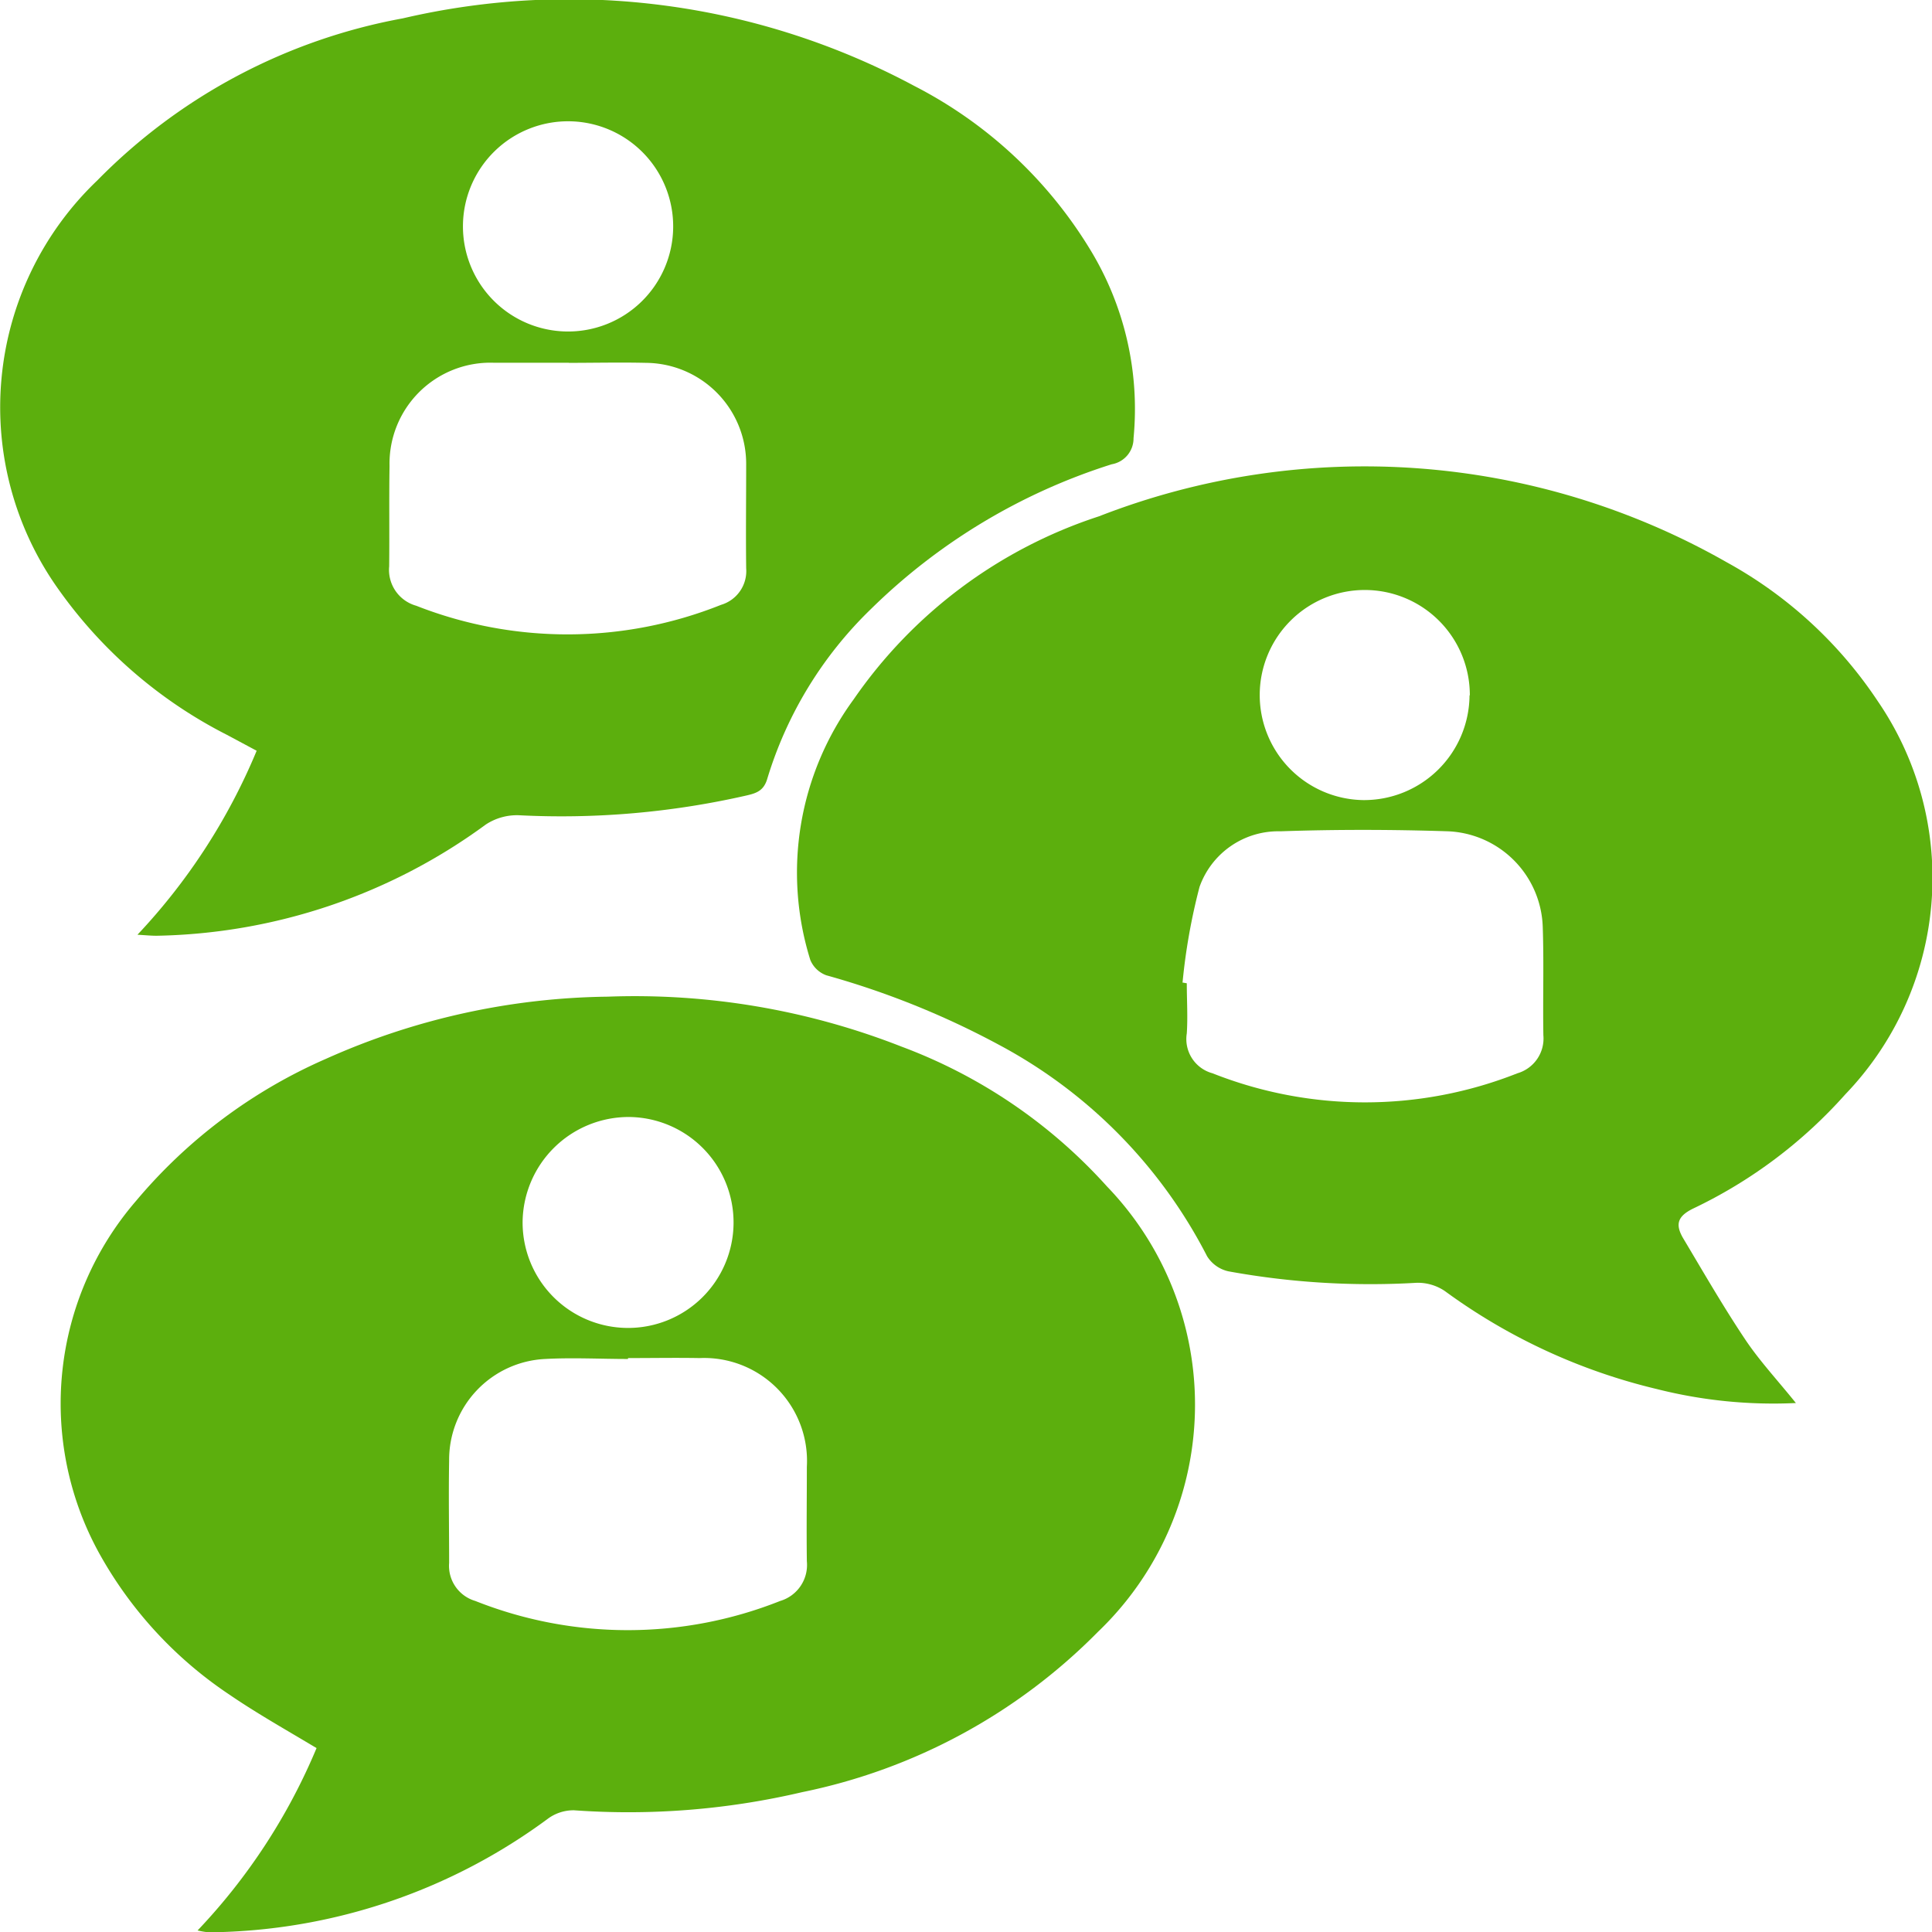
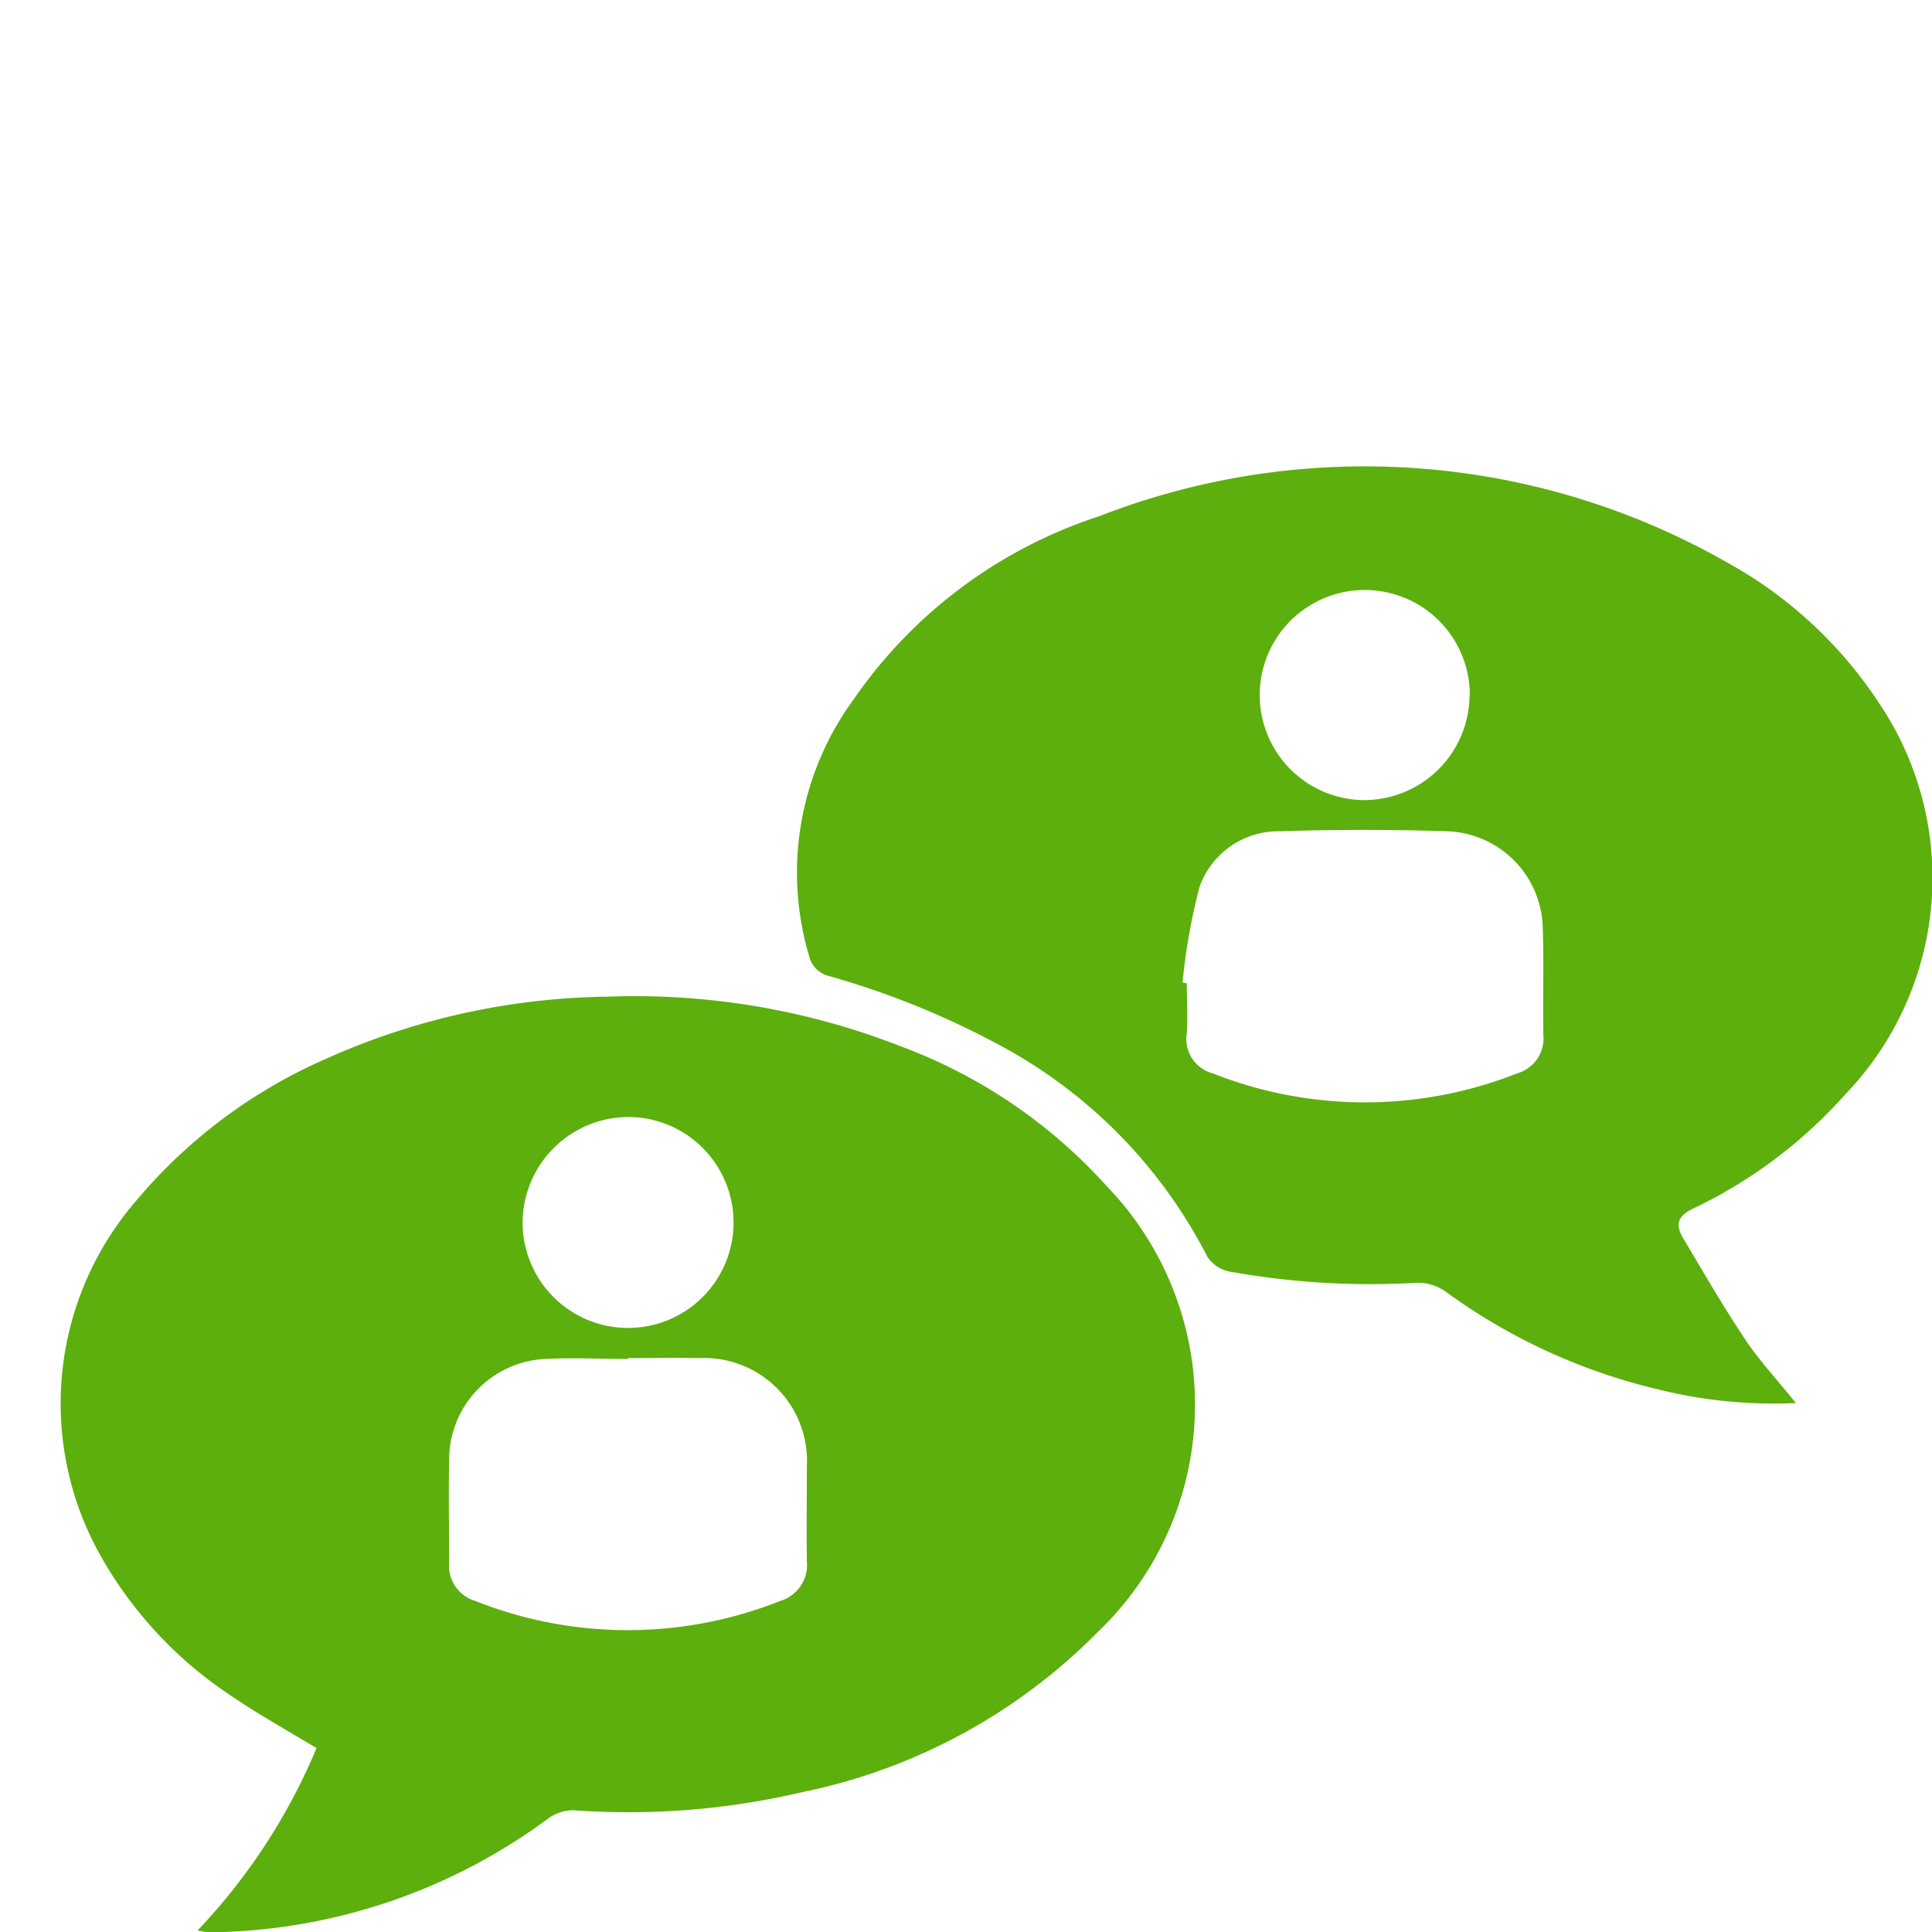
<svg xmlns="http://www.w3.org/2000/svg" width="32" height="32.004" viewBox="0 0 32 32.004">
  <g id="Group_20" data-name="Group 20" transform="translate(-865 -218.714)">
    <path id="Path_293" data-name="Path 293" d="M483.523,97.814a9.943,9.943,0,0,0,1.97-3.02c-.5-.3-.983-.571-1.438-.882a6.742,6.742,0,0,1-2.167-2.354,5.136,5.136,0,0,1,.616-5.828,8.594,8.594,0,0,1,3.146-2.353,11.737,11.737,0,0,1,4.664-1.029,12.092,12.092,0,0,1,4.87.828,8.625,8.625,0,0,1,3.4,2.314,5.208,5.208,0,0,1-.149,7.379,9.563,9.563,0,0,1-4.9,2.655,12.6,12.6,0,0,1-3.778.3.716.716,0,0,0-.43.138,9.592,9.592,0,0,1-5.378,1.878c-.1,0-.192,0-.288,0a1.266,1.266,0,0,1-.14-.026m7.13-9.475v.01c-.458,0-.918-.025-1.373,0a1.671,1.671,0,0,0-1.589,1.684c-.01.564,0,1.129,0,1.693a.606.606,0,0,0,.434.631,6.835,6.835,0,0,0,5.049,0,.622.622,0,0,0,.442-.658c-.007-.522,0-1.043,0-1.565a1.705,1.705,0,0,0-1.776-1.8c-.394-.007-.788,0-1.182,0m-1.75-2.258a1.747,1.747,0,1,0,1.765-1.735,1.758,1.758,0,0,0-1.765,1.735" transform="translate(384.75 152.874)" fill="#5caf0d" />
    <path id="Path_294" data-name="Path 294" d="M513.034,86.887a7.862,7.862,0,0,1-2.29-.231,9.771,9.771,0,0,1-3.516-1.625.8.8,0,0,0-.464-.136,13.105,13.105,0,0,1-3.12-.19.558.558,0,0,1-.353-.25,8.219,8.219,0,0,0-3.444-3.5,13.875,13.875,0,0,0-2.862-1.153.456.456,0,0,1-.266-.255,4.854,4.854,0,0,1,.718-4.315A7.914,7.914,0,0,1,501.5,72.2a12.118,12.118,0,0,1,10.4.762,7.111,7.111,0,0,1,2.5,2.3,5.176,5.176,0,0,1-.54,6.514,7.932,7.932,0,0,1-2.515,1.888c-.264.128-.3.264-.173.486.338.566.667,1.138,1.033,1.685.236.353.529.667.839,1.052M502.88,79.921l.075.013c0,.277.018.555,0,.83a.587.587,0,0,0,.426.661,6.86,6.86,0,0,0,5.05,0,.6.6,0,0,0,.43-.631c-.01-.594.01-1.19-.01-1.784a1.639,1.639,0,0,0-1.567-1.593c-.926-.03-1.853-.032-2.778,0a1.384,1.384,0,0,0-1.34.921,10.011,10.011,0,0,0-.281,1.58m4.758-4.755A1.74,1.74,0,1,0,505.88,76.9a1.747,1.747,0,0,0,1.758-1.732" transform="translate(381.702 155.066)" fill="#5caf0d" />
-     <path id="Path_295" data-name="Path 295" d="M482.273,77.2a10.068,10.068,0,0,0,1.978-3.051l-.489-.262a7.683,7.683,0,0,1-2.785-2.4,5.192,5.192,0,0,1,.633-6.783,9.481,9.481,0,0,1,5.062-2.686,12.11,12.11,0,0,1,8.469,1.118,7.314,7.314,0,0,1,2.9,2.686,5.069,5.069,0,0,1,.734,3.15.435.435,0,0,1-.362.432,9.967,9.967,0,0,0-3.99,2.4,6.554,6.554,0,0,0-1.714,2.807c-.058.2-.18.24-.337.277a13.786,13.786,0,0,1-3.778.329.939.939,0,0,0-.548.154,9.5,9.5,0,0,1-5.454,1.842c-.091,0-.182-.009-.315-.017m7.142-9.474c-.415,0-.83,0-1.246,0a1.671,1.671,0,0,0-1.721,1.711c-.009.554,0,1.107-.006,1.661a.617.617,0,0,0,.448.653,6.854,6.854,0,0,0,5.049-.015.583.583,0,0,0,.416-.606c-.007-.575,0-1.15,0-1.725a1.673,1.673,0,0,0-1.659-1.677c-.426-.01-.852,0-1.278,0m-1.754-2.278a1.741,1.741,0,1,0,1.77-1.723,1.741,1.741,0,0,0-1.77,1.723" transform="translate(385 157)" fill="#5caf0d" />
  </g>
</svg>